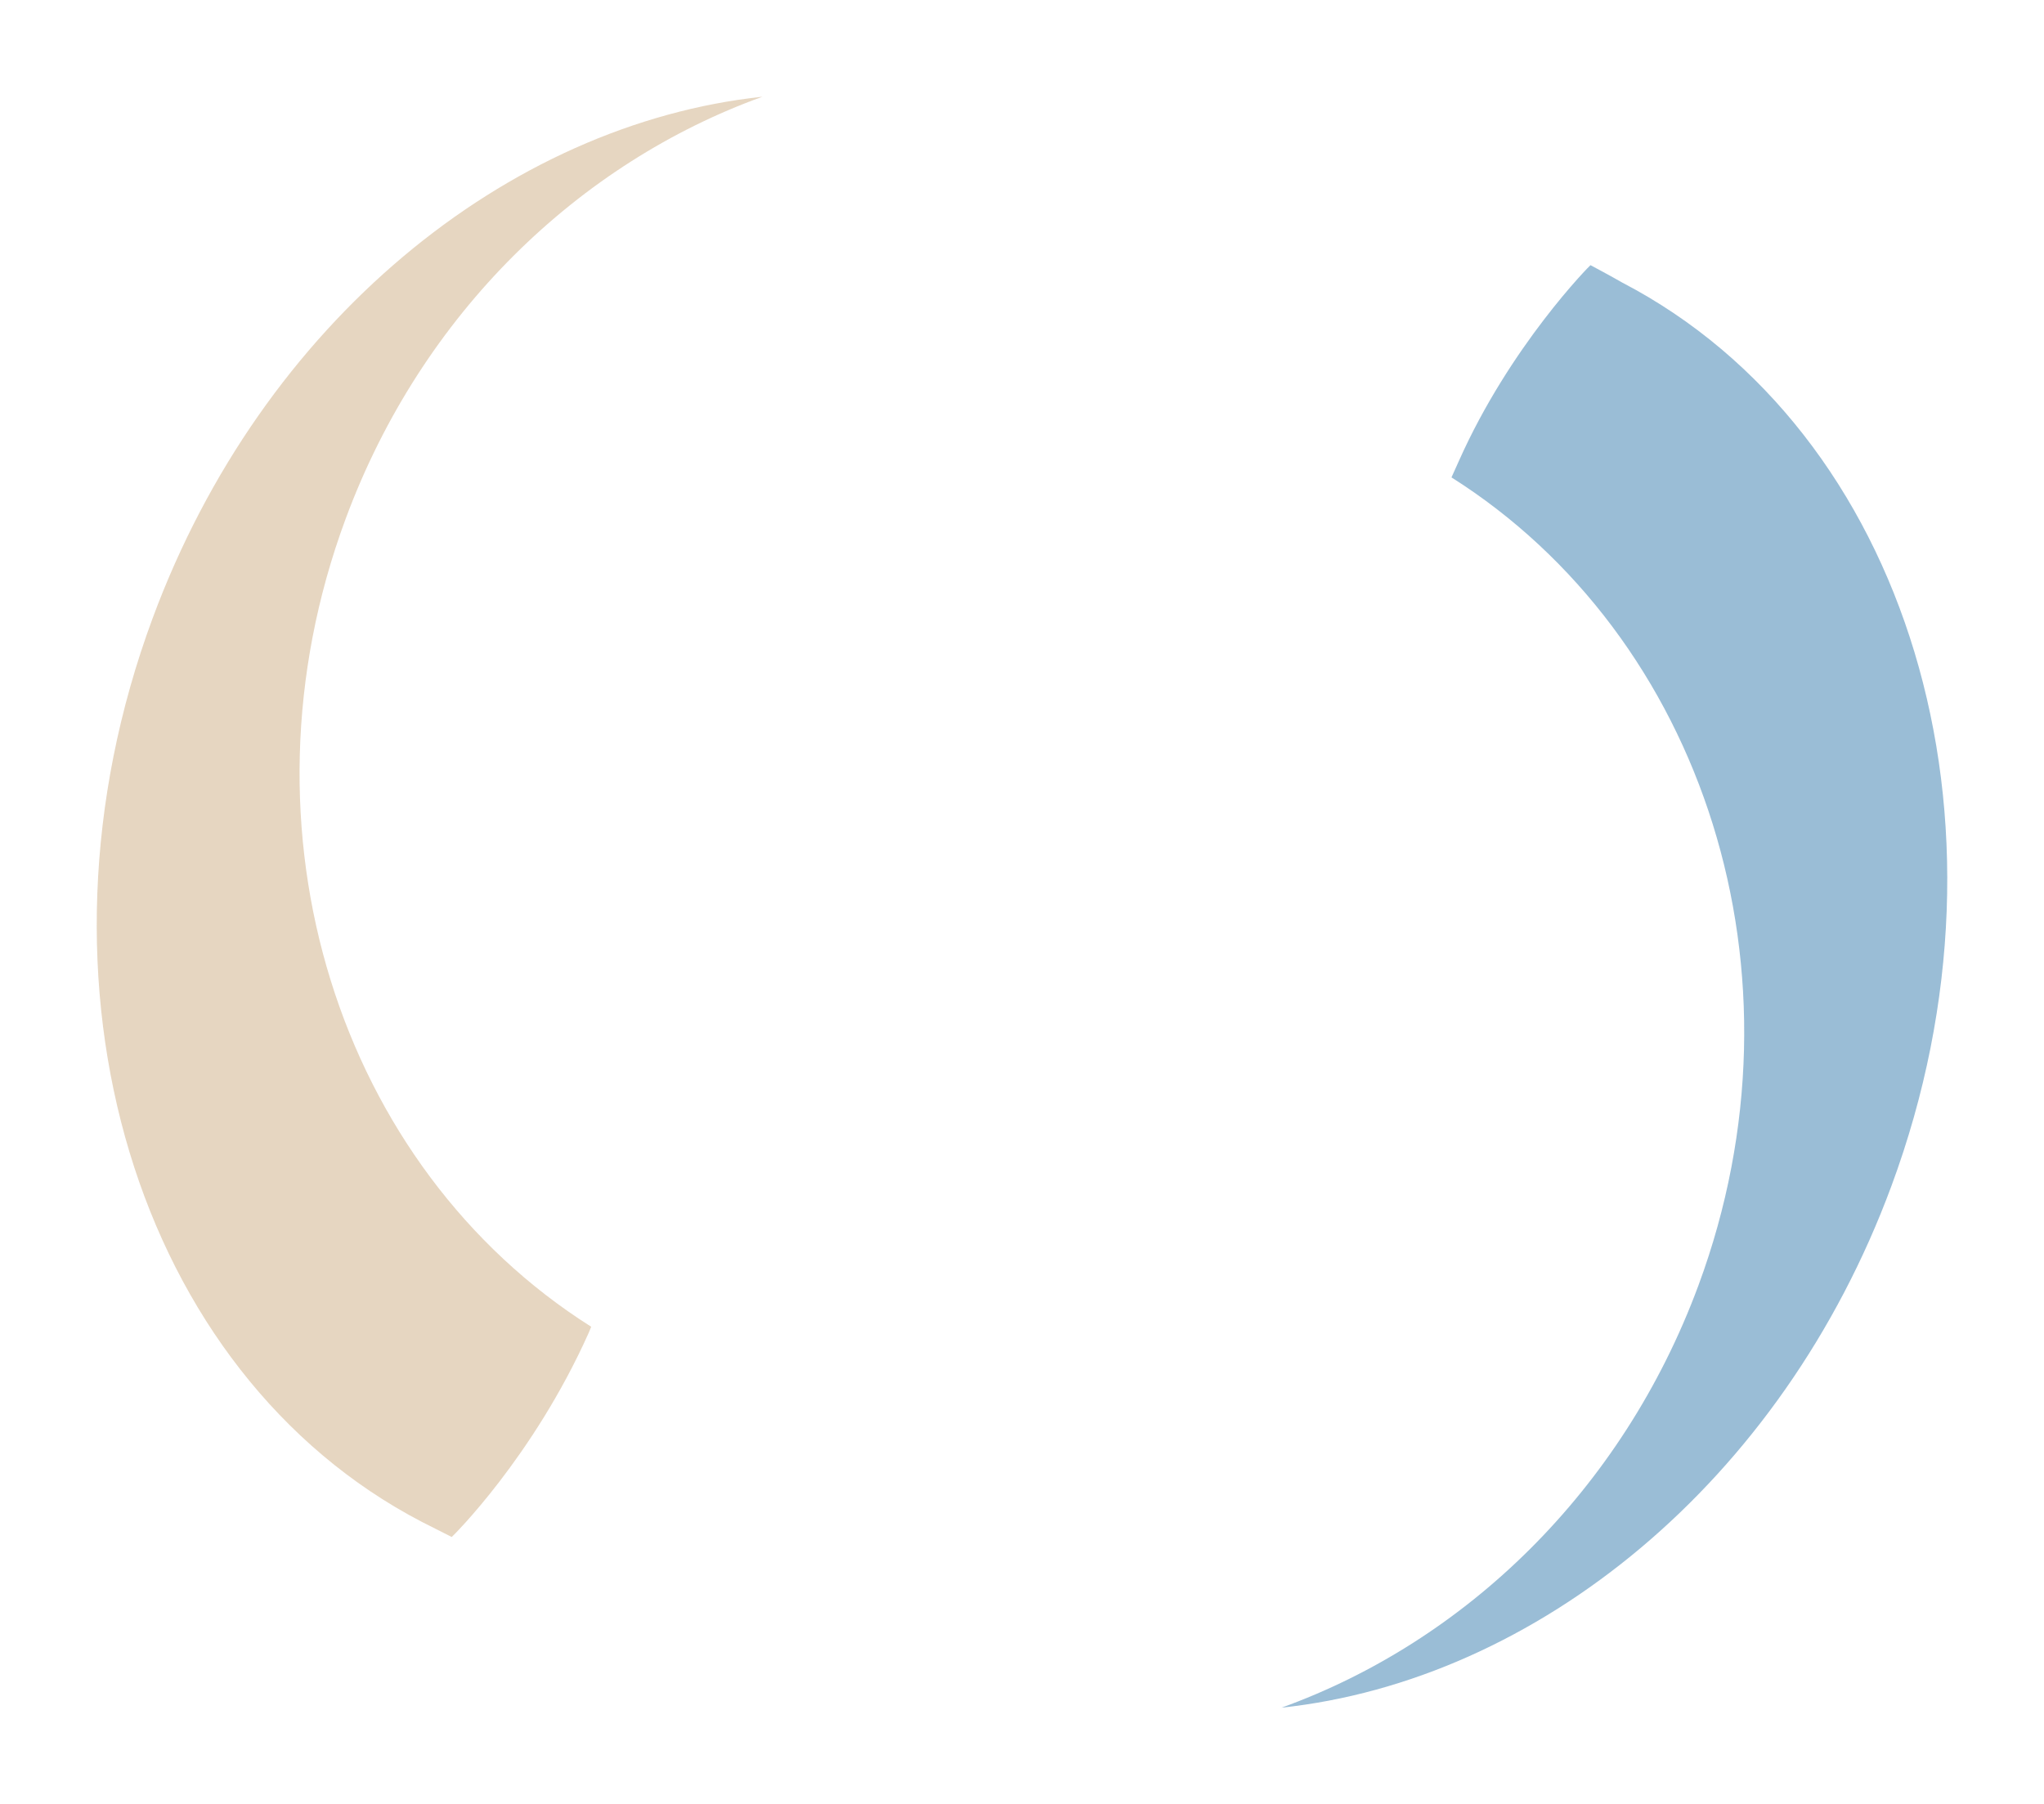
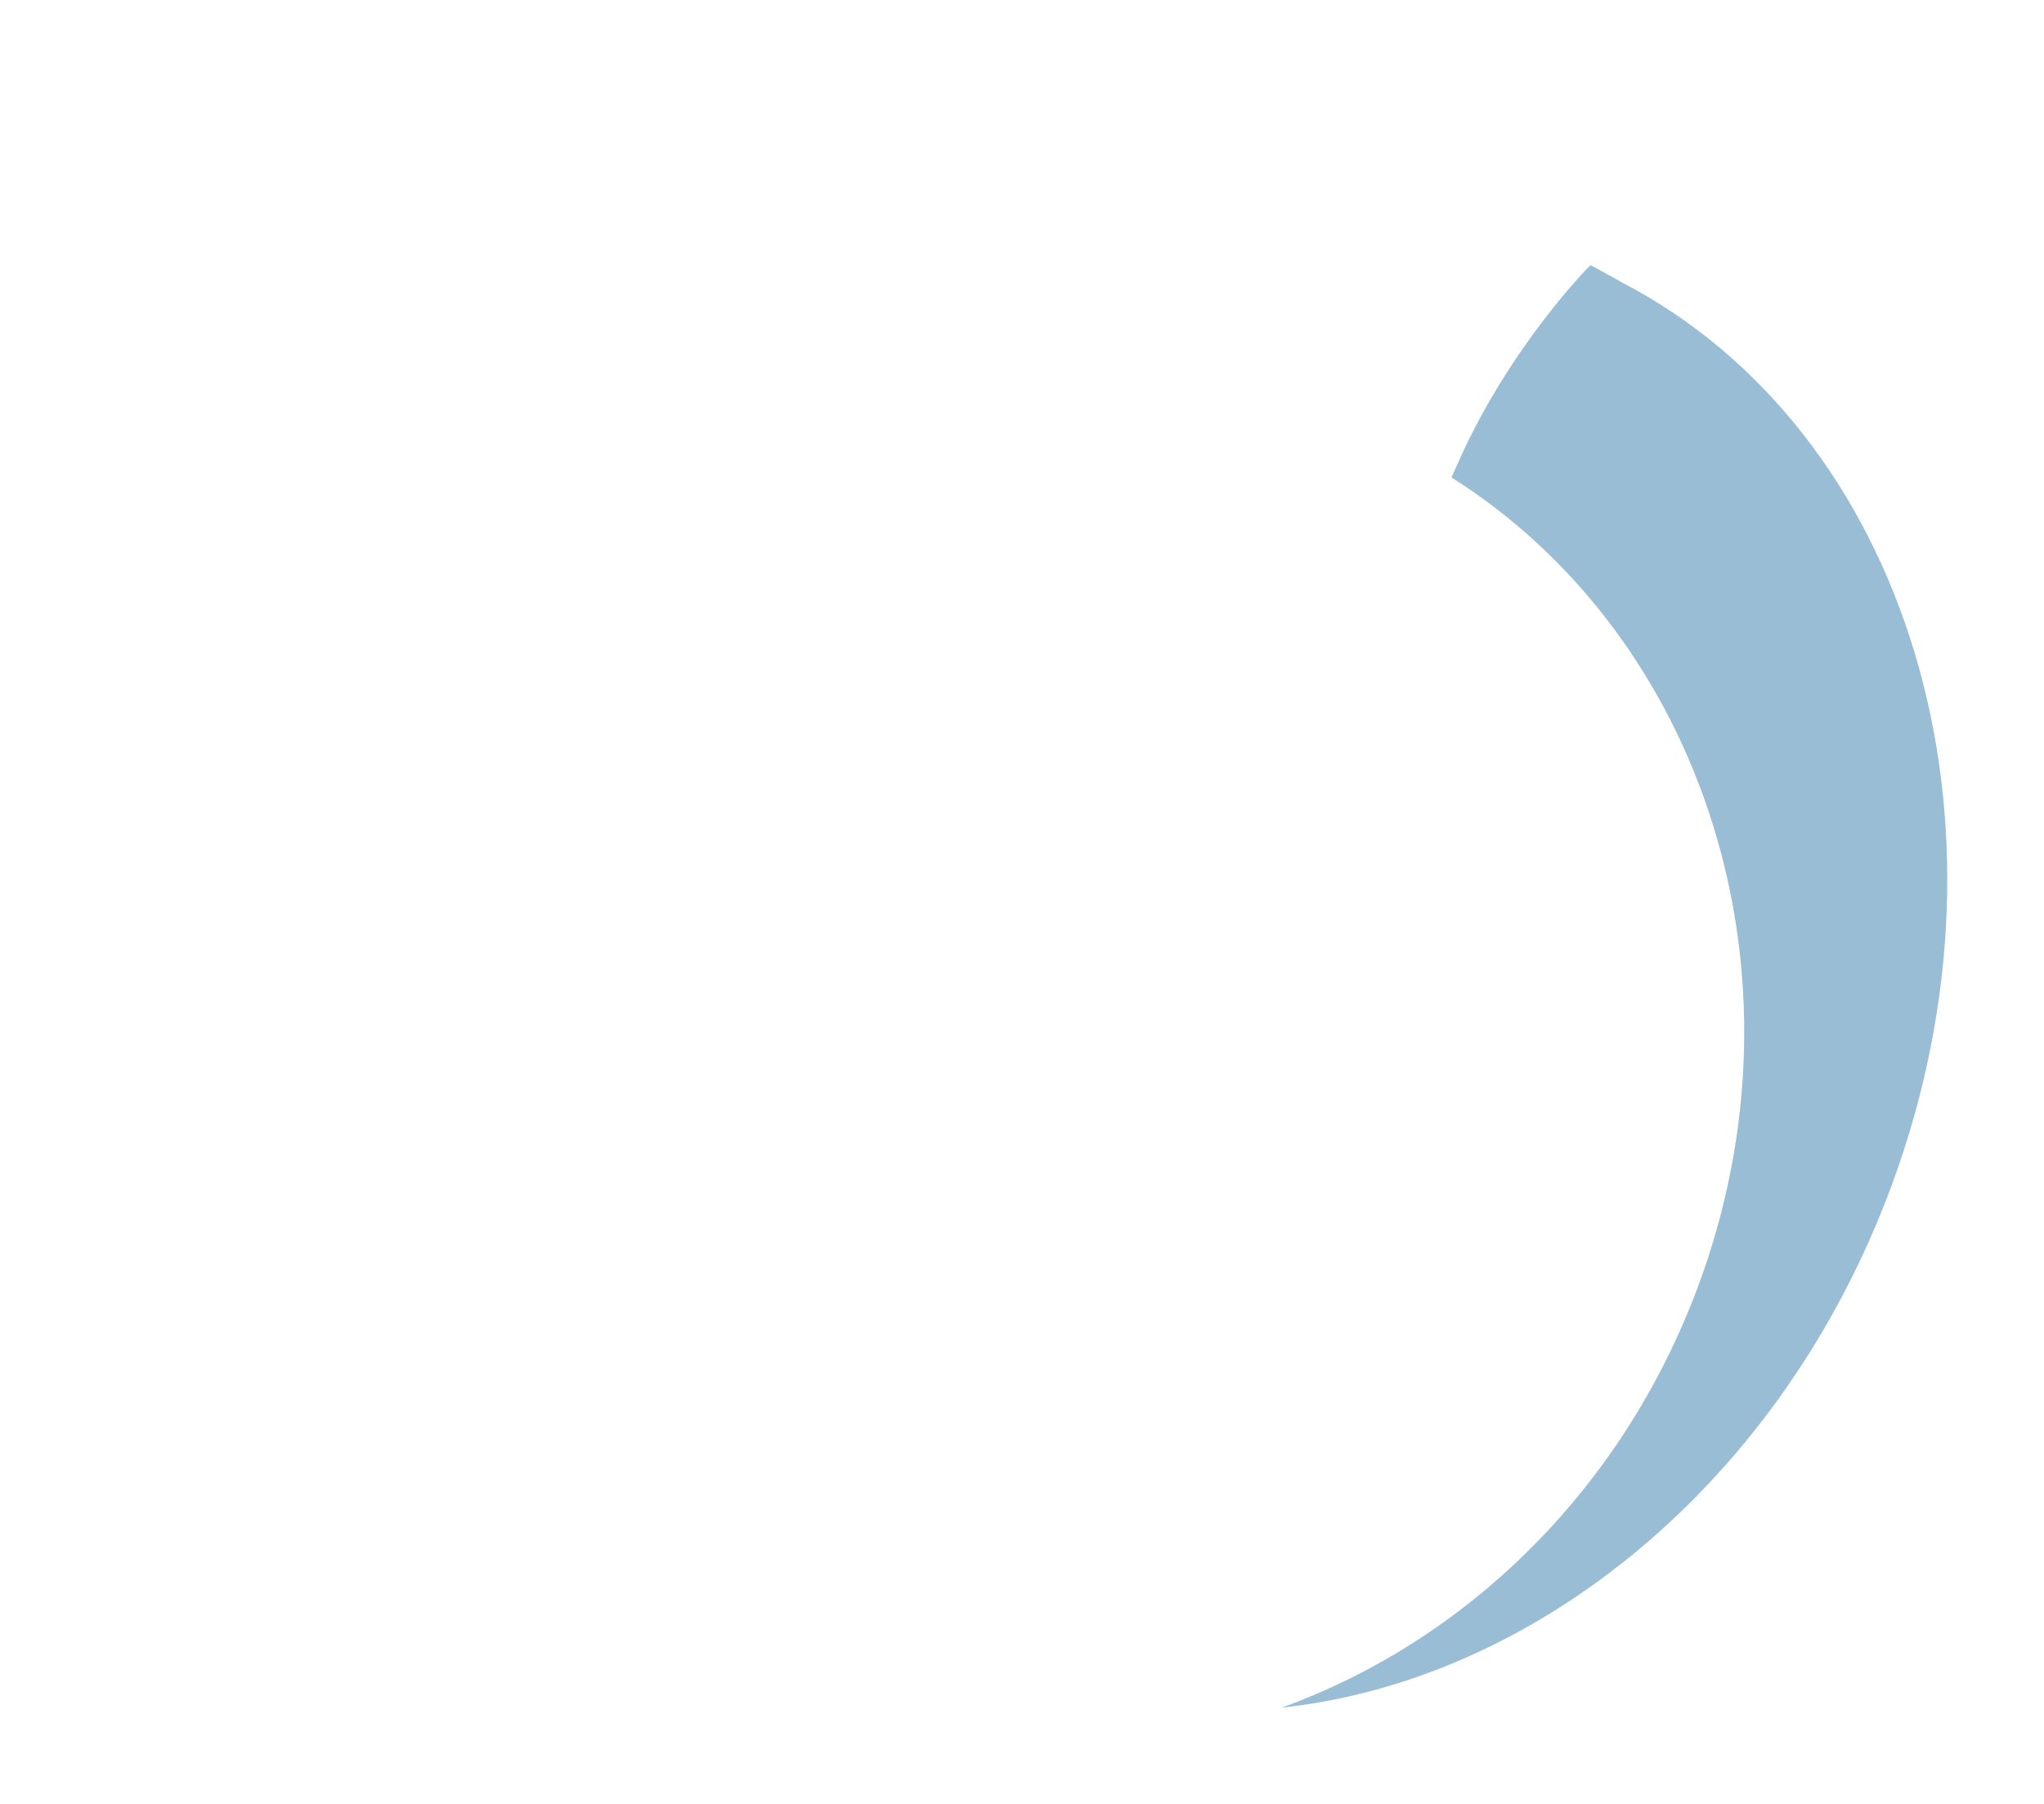
<svg xmlns="http://www.w3.org/2000/svg" width="792.422" height="699.695" viewBox="0 0 792.422 699.695">
  <defs>
    <filter id="Path_2" x="0" y="0" width="333.094" height="633.504" filterUnits="userSpaceOnUse">
      <feOffset input="SourceAlpha" />
      <feGaussianBlur stdDeviation="12.5" result="blur" />
      <feFlood />
      <feComposite operator="in" in2="blur" />
      <feComposite in="SourceGraphic" />
    </filter>
    <filter id="Path_3" x="459.324" y="65.324" width="333.098" height="634.371" filterUnits="userSpaceOnUse">
      <feOffset input="SourceAlpha" />
      <feGaussianBlur stdDeviation="12.5" result="blur-2" />
      <feFlood />
      <feComposite operator="in" in2="blur-2" />
      <feComposite in="SourceGraphic" />
    </filter>
  </defs>
  <g id="BG_Overlay" data-name="BG Overlay" transform="translate(37.5 37.5)" opacity="0.397">
    <g transform="matrix(1, 0, 0, 1, -37.5, -37.5)" filter="url(#Path_2)">
-       <path id="Path_2-2" data-name="Path 2" d="M590.326,681.071c-97.549-61.645-140.057-192.142-95.2-313.29,29.586-79.9,90.687-138.082,161.6-163.687-98.747,10.578-193.861,87.31-236.408,202.185-52.725,142.395-5.994,292.933,104.237,350.4,0,0,9.432,4.788,11.694,5.919.083.038,31.561-30.905,53.14-79.242C589.444,683.235,590.326,681.071,590.326,681.071Z" transform="translate(-361.13 -166.59)" fill="#c09762" />
-     </g>
+       </g>
    <g transform="matrix(1, 0, 0, 1, -37.5, -37.5)" filter="url(#Path_3)">
      <path id="Path_3-2" data-name="Path 3" d="M474.912,295.054C572.454,356.7,615.49,487.3,570.629,608.45c-29.593,79.9-90.688,138.082-161.606,163.679,98.747-10.571,193.868-87.3,236.407-202.185,52.733-142.395,6-292.925-104.236-350.393,0,0-5.482-3.144-12.388-6.793-.113-.053-31.154,31.282-51.006,75.887C475.983,292.724,474.912,295.054,474.912,295.054Z" transform="translate(87.8 -109.93)" fill="#005897" />
    </g>
  </g>
</svg>